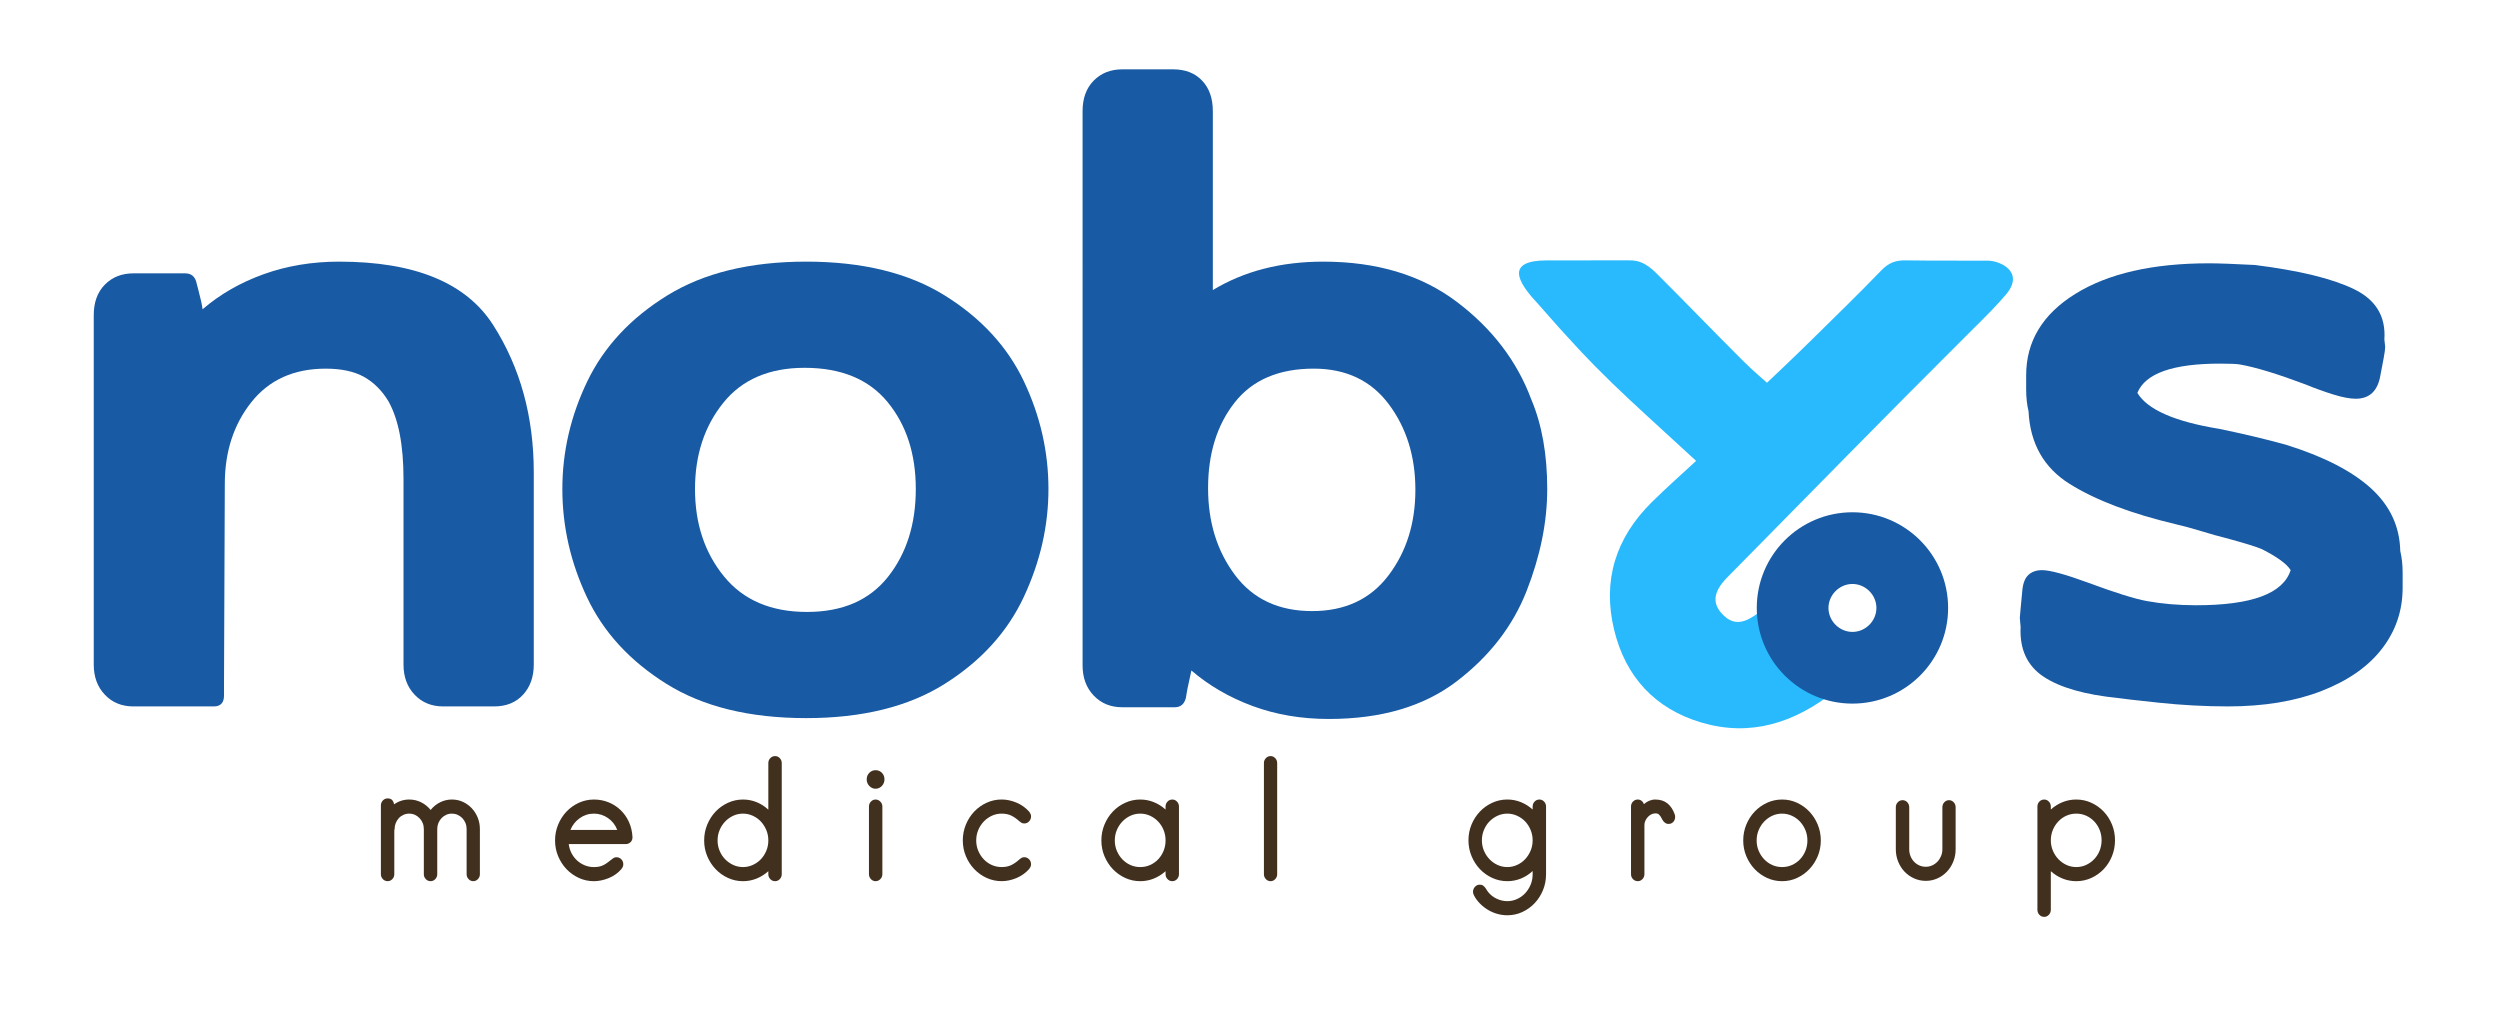
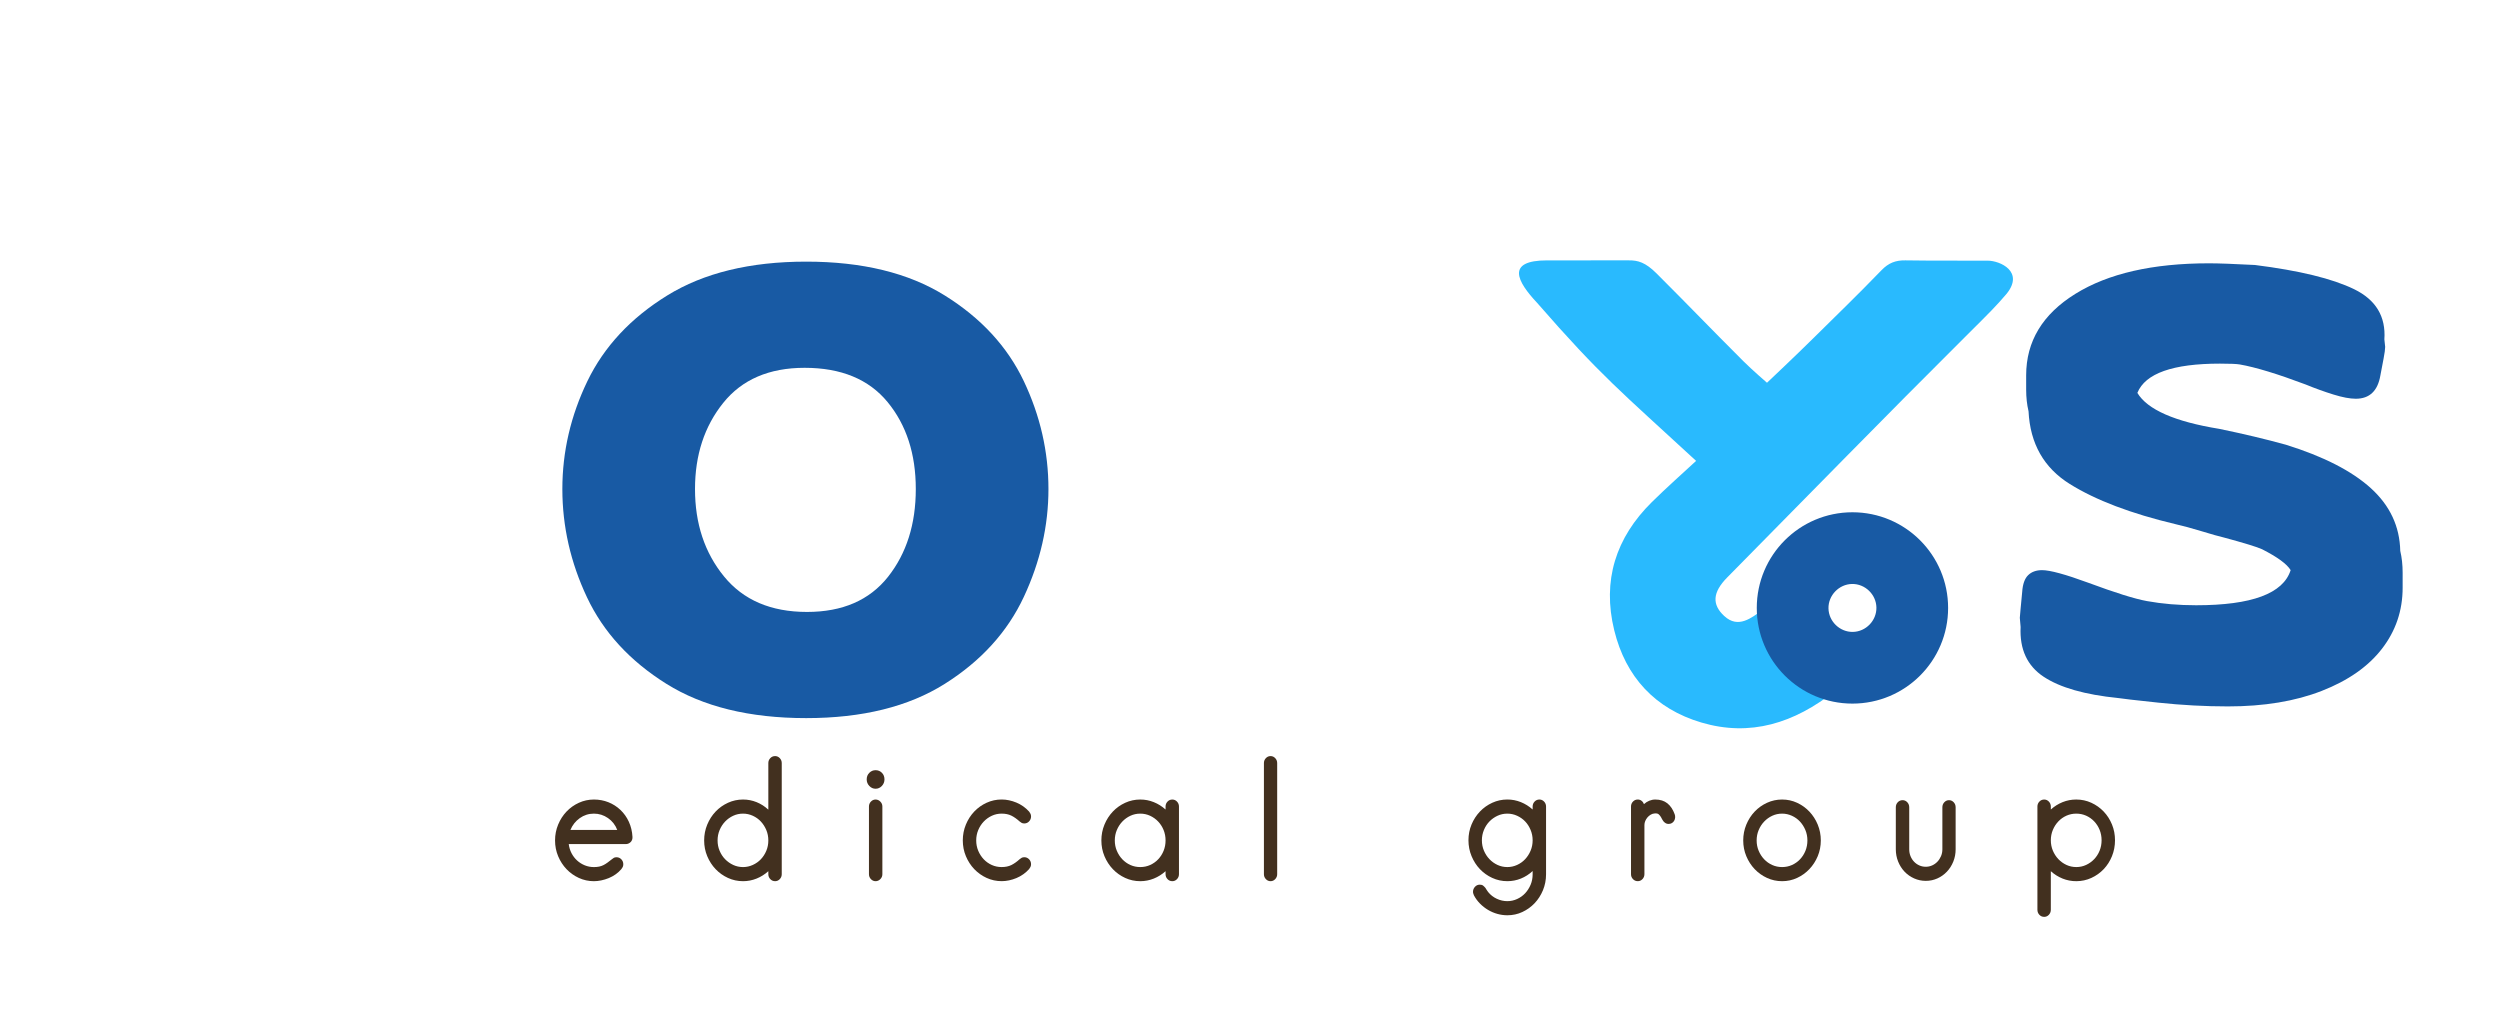
<svg xmlns="http://www.w3.org/2000/svg" id="Camada_1" x="0px" y="0px" width="326.595px" height="134.599px" viewBox="0 0 326.595 134.599" xml:space="preserve">
  <g>
    <g>
      <g>
        <g>
          <g>
-             <path fill="#185AA4" d="M26.463,40.405c2.283-1.966,4.945-3.495,7.99-4.587c3.043-1.092,6.329-1.638,9.857-1.638       c9.891,0,16.601,2.768,20.129,8.301c3.528,5.534,5.292,11.943,5.292,19.223v25.121c0,1.602-0.467,2.913-1.401,3.932       c-0.934,1.021-2.197,1.529-3.787,1.529h-6.641c-1.522,0-2.767-0.508-3.735-1.529c-0.97-1.019-1.453-2.33-1.453-3.932V62.577       c0-4.44-0.658-7.826-1.971-10.158c-0.83-1.382-1.885-2.439-3.165-3.167c-1.281-0.727-2.957-1.092-5.032-1.092       c-4.15,0-7.385,1.457-9.702,4.369c-2.318,2.913-3.476,6.482-3.476,10.704l-0.104,26.213v1.42c0,0.947-0.451,1.42-1.349,1.42       h-10.48c-1.522,0-2.767-0.508-3.735-1.529c-0.97-1.019-1.453-2.33-1.453-3.932V41.169c0-1.674,0.483-3.004,1.453-3.986       c0.968-0.983,2.213-1.474,3.735-1.474h6.744c0.76,0,1.245,0.365,1.453,1.092l0.311,1.201       C26.22,39.022,26.393,39.823,26.463,40.405z" />
            <path fill="#185AA4" d="M73.465,63.887c0-4.877,1.09-9.574,3.269-14.09c2.179-4.514,5.655-8.246,10.428-11.195       c4.773-2.949,10.825-4.423,18.158-4.423c7.331,0,13.367,1.474,18.106,4.423c4.737,2.949,8.179,6.681,10.324,11.195       c2.143,4.516,3.217,9.212,3.217,14.09c0,4.806-1.073,9.502-3.217,14.089c-2.145,4.587-5.587,8.374-10.324,11.359       c-4.739,2.985-10.775,4.478-18.106,4.478c-7.403,0-13.489-1.493-18.262-4.478c-4.773-2.985-8.233-6.753-10.376-11.305       C74.537,73.481,73.465,68.766,73.465,63.887z M119.638,63.887c0-4.587-1.229-8.373-3.683-11.359       c-2.456-2.985-6.07-4.478-10.843-4.478c-4.635,0-8.181,1.529-10.635,4.587c-2.456,3.058-3.683,6.809-3.683,11.25       c0,4.516,1.261,8.32,3.787,11.413c2.524,3.096,6.138,4.642,10.843,4.642c4.634,0,8.161-1.529,10.584-4.587       C118.427,72.297,119.638,68.474,119.638,63.887z" />
-             <path fill="#185AA4" d="M158.444,37.893c4.081-2.475,8.888-3.713,14.423-3.713c6.985,0,12.797,1.747,17.432,5.242       c4.633,3.495,7.886,7.755,9.753,12.779c1.383,3.277,2.075,7.173,2.075,11.687c0,4.297-0.9,8.738-2.698,13.325       c-1.799,4.587-4.843,8.519-9.131,11.796c-4.29,3.277-9.858,4.915-16.705,4.915c-3.598,0-6.918-0.565-9.961-1.693       c-3.045-1.128-5.707-2.676-7.99-4.642l-0.519,2.403l-0.208,1.201c-0.208,0.802-0.692,1.202-1.453,1.202h-6.848       c-1.522,0-2.767-0.509-3.735-1.529c-0.97-1.019-1.453-2.33-1.453-3.932V14.519c0-1.674,0.483-3.004,1.453-3.986       c0.968-0.983,2.213-1.475,3.735-1.475h6.641c1.59,0,2.853,0.491,3.787,1.475c0.934,0.983,1.401,2.312,1.401,3.986V37.893z        M184.903,63.996c0-4.369-1.159-8.1-3.477-11.195c-2.318-3.094-5.587-4.642-9.805-4.642c-4.565,0-8.007,1.474-10.324,4.423       c-2.318,2.949-3.476,6.681-3.476,11.195c0,4.442,1.176,8.229,3.528,11.359c2.351,3.131,5.707,4.696,10.065,4.696       c4.288,0,7.608-1.546,9.961-4.642C183.726,72.098,184.903,68.365,184.903,63.996z" />
            <path fill="#185AA4" d="M313.876,75.792v0.983c0,2.986-0.9,5.644-2.698,7.973c-1.799,2.331-4.428,4.169-7.886,5.516       c-3.46,1.348-7.54,2.021-12.243,2.021c-2.975,0-6.002-0.164-9.079-0.491c-3.078-0.328-4.825-0.527-5.24-0.601       c-4.358-0.437-7.61-1.365-9.753-2.785c-2.145-1.42-3.148-3.586-3.009-6.498l-0.104-1.201l0.104-1.201l0.207-2.185       c0.068-1.019,0.328-1.747,0.778-2.184c0.449-0.437,1.054-0.655,1.816-0.655c1.038,0,3.043,0.546,6.018,1.638       c3.528,1.311,6.086,2.112,7.678,2.402c2.005,0.365,4.15,0.546,6.433,0.546c7.263,0,11.378-1.529,12.347-4.587       c-0.485-0.8-1.73-1.71-3.735-2.731c-0.622-0.29-2.283-0.8-4.98-1.529c-0.623-0.145-1.592-0.418-2.906-0.819       c-1.315-0.399-2.456-0.71-3.424-0.928c-5.811-1.382-10.412-3.13-13.8-5.242c-3.39-2.111-5.188-5.279-5.396-9.502       c-0.207-0.874-0.311-1.819-0.311-2.84v-0.983v-0.874c0-4.44,2.143-7.99,6.433-10.649c4.288-2.657,10.099-3.986,17.432-3.986       c1.245,0,3.25,0.073,6.018,0.218c5.81,0.729,10.133,1.785,12.97,3.167c2.835,1.384,4.15,3.569,3.943,6.553l0.104,0.983       c0,0.292-0.07,0.802-0.208,1.529l-0.415,2.184c-0.347,2.039-1.418,3.058-3.216,3.058c-0.762,0-1.73-0.181-2.905-0.546       c-1.177-0.363-2.387-0.8-3.632-1.311c-3.667-1.382-6.537-2.256-8.612-2.621c-0.415-0.071-1.28-0.109-2.594-0.109       c-6.157,0-9.753,1.275-10.791,3.823c1.313,2.184,4.877,3.751,10.687,4.697c3.181,0.655,6.087,1.348,8.716,2.075       c4.911,1.529,8.612,3.423,11.102,5.68c2.49,2.258,3.769,4.988,3.839,8.191c0.207,0.874,0.311,1.821,0.311,2.84V75.792z" />
          </g>
        </g>
        <g>
          <path fill="#29BAFE" d="M239.764,90.23c-5.375,4.276-11.145,6.043-17.498,4.16c-6.029-1.786-9.89-5.937-11.387-12.055      c-1.585-6.478,0.195-12.09,4.922-16.749c1.951-1.923,4.009-3.74,5.775-5.377c-9.842-9.083-12.366-11.004-20.779-20.653      c-2.599-2.778-4.129-5.544,1.33-5.541l10.661-0.002c1.173-0.012,2.162,0.247,3.633,1.718c4.826,4.826,6.514,6.637,11.339,11.463      c1.074,1.075,3.076,2.808,3.076,2.808s3.765-3.549,6.089-5.853c3.788-3.755,5.174-5.04,8.89-8.867      c0.897-0.924,1.814-1.288,3.093-1.269c4.627,0.067,6.119,0.014,10.747,0.039c1.649,0,4.806,1.432,2.496,4.315      c-1.428,1.665-2.01,2.244-5.39,5.605c-10.456,10.399-20.748,20.962-31.111,31.454c-1.95,1.974-2.011,3.558-0.398,5.049      c1.835,1.697,3.571,0.245,5.048-0.841c0.637,1.505,0.888,3.309,1.649,4.748C233.49,87.3,236.935,88.863,239.764,90.23z" />
          <path fill="#185AA4" d="M241.999,66.922c-6.903,0-12.498,5.596-12.498,12.498c0,6.903,5.596,12.498,12.498,12.498      s12.498-5.596,12.498-12.498C254.498,72.517,248.902,66.922,241.999,66.922z M242.055,82.551      c-1.704,0.03-3.157-1.373-3.187-3.076c-0.029-1.702,1.377-3.157,3.079-3.186c1.704-0.029,3.155,1.374,3.184,3.079      C245.16,81.073,243.761,82.521,242.055,82.551z" />
        </g>
      </g>
    </g>
    <g>
-       <path fill="#42301F" d="M51.474,105.069c0.617-0.414,1.279-0.622,1.987-0.622c0.551,0,1.069,0.121,1.555,0.362    c0.485,0.242,0.899,0.577,1.24,1.005c0.341-0.428,0.754-0.763,1.24-1.005c0.485-0.241,0.997-0.362,1.535-0.362    c0.512,0,0.987,0.1,1.427,0.3c0.44,0.2,0.827,0.477,1.161,0.829c0.334,0.352,0.597,0.763,0.788,1.232    c0.189,0.47,0.285,0.967,0.285,1.491v5.904c0,0.249-0.086,0.463-0.256,0.642c-0.171,0.179-0.374,0.269-0.611,0.269    c-0.236,0-0.44-0.09-0.61-0.269c-0.171-0.179-0.256-0.394-0.256-0.642v-5.904c0-0.276-0.049-0.535-0.148-0.777    c-0.098-0.241-0.236-0.456-0.413-0.642c-0.177-0.186-0.384-0.331-0.62-0.435s-0.485-0.155-0.748-0.155    c-0.263,0-0.508,0.052-0.738,0.155c-0.23,0.103-0.433,0.249-0.61,0.435c-0.177,0.187-0.315,0.401-0.413,0.642    c-0.098,0.242-0.148,0.501-0.148,0.777v5.904c0,0.249-0.086,0.463-0.256,0.642c-0.171,0.179-0.374,0.269-0.61,0.269    c-0.249,0-0.459-0.09-0.63-0.269c-0.171-0.179-0.256-0.394-0.256-0.642v-5.904c0-0.276-0.049-0.535-0.148-0.777    c-0.098-0.241-0.236-0.456-0.413-0.642c-0.177-0.186-0.381-0.331-0.61-0.435c-0.23-0.103-0.476-0.155-0.738-0.155    c-0.263,0-0.511,0.052-0.748,0.155c-0.236,0.103-0.44,0.249-0.61,0.435c-0.171,0.187-0.305,0.401-0.403,0.642    c-0.098,0.242-0.148,0.501-0.148,0.777c0,0.042-0.013,0.104-0.04,0.187v5.717c0,0.249-0.086,0.463-0.256,0.642    c-0.171,0.179-0.374,0.269-0.61,0.269c-0.249,0-0.46-0.09-0.63-0.269c-0.171-0.179-0.256-0.394-0.256-0.642v-8.969    c0-0.262,0.085-0.483,0.256-0.663c0.17-0.179,0.38-0.269,0.63-0.269C51.119,104.303,51.395,104.559,51.474,105.069z" />
      <path fill="#42301F" d="M81.759,110.269H74.3c0.052,0.428,0.174,0.825,0.364,1.191c0.19,0.366,0.433,0.684,0.728,0.953    c0.295,0.269,0.63,0.48,1.004,0.632c0.374,0.152,0.771,0.228,1.191,0.228c0.249,0,0.475-0.021,0.679-0.062    c0.203-0.041,0.394-0.107,0.571-0.197c0.177-0.09,0.354-0.2,0.531-0.331c0.177-0.131,0.371-0.28,0.581-0.445    c0.079-0.069,0.16-0.127,0.246-0.176c0.085-0.048,0.2-0.073,0.344-0.073c0.249,0,0.459,0.09,0.63,0.269    c0.17,0.18,0.256,0.394,0.256,0.642c0,0.152-0.026,0.276-0.079,0.373c-0.052,0.097-0.112,0.186-0.177,0.269    c-0.21,0.248-0.456,0.473-0.738,0.673c-0.282,0.2-0.584,0.366-0.905,0.497c-0.322,0.131-0.65,0.231-0.984,0.301    c-0.335,0.069-0.653,0.103-0.954,0.103c-0.696,0-1.352-0.142-1.968-0.425c-0.617-0.283-1.154-0.666-1.614-1.149    c-0.459-0.483-0.823-1.046-1.092-1.688c-0.269-0.642-0.404-1.329-0.404-2.061c0-0.731,0.135-1.422,0.404-2.071    c0.268-0.649,0.633-1.215,1.092-1.699c0.459-0.483,0.997-0.866,1.614-1.149c0.617-0.283,1.273-0.425,1.968-0.425    c0.669,0,1.299,0.118,1.889,0.352c0.59,0.235,1.115,0.57,1.574,1.005c0.459,0.435,0.827,0.953,1.102,1.553    c0.275,0.601,0.433,1.261,0.472,1.978c0.013,0.276-0.069,0.501-0.246,0.674C82.202,110.182,81.995,110.269,81.759,110.269z     M77.587,106.291c-0.683,0-1.299,0.197-1.85,0.59c-0.551,0.394-0.958,0.908-1.22,1.543h6.12c-0.249-0.649-0.653-1.167-1.21-1.553    C78.869,106.485,78.256,106.291,77.587,106.291z" />
      <path fill="#42301F" d="M101.26,115.116c-0.25,0-0.46-0.09-0.63-0.269c-0.171-0.179-0.256-0.394-0.256-0.642v-0.394    c-0.459,0.414-0.971,0.736-1.535,0.963c-0.564,0.228-1.155,0.342-1.771,0.342c-0.696,0-1.352-0.142-1.968-0.425    c-0.617-0.283-1.154-0.666-1.614-1.149s-0.823-1.046-1.092-1.688c-0.269-0.642-0.404-1.329-0.404-2.061    c0-0.731,0.135-1.422,0.404-2.071c0.268-0.649,0.633-1.215,1.092-1.699c0.459-0.483,0.997-0.866,1.614-1.149    c0.617-0.283,1.273-0.425,1.968-0.425c0.616,0,1.207,0.114,1.771,0.342c0.564,0.228,1.075,0.556,1.535,0.984v-6.09    c0-0.249,0.086-0.463,0.256-0.642c0.17-0.179,0.38-0.269,0.63-0.269c0.236,0,0.439,0.09,0.61,0.269    c0.17,0.18,0.256,0.394,0.256,0.642v14.521c0,0.249-0.086,0.463-0.256,0.642C101.699,115.026,101.496,115.116,101.26,115.116z     M97.069,106.291c-0.46,0-0.889,0.093-1.289,0.28c-0.4,0.187-0.751,0.439-1.053,0.756c-0.302,0.318-0.541,0.687-0.718,1.108    c-0.177,0.422-0.266,0.874-0.266,1.357c0,0.484,0.088,0.936,0.266,1.357c0.177,0.421,0.416,0.787,0.718,1.098    c0.302,0.31,0.652,0.559,1.053,0.746c0.4,0.186,0.829,0.28,1.289,0.28c0.445,0,0.872-0.093,1.279-0.28    c0.406-0.187,0.758-0.435,1.053-0.746c0.295-0.311,0.531-0.677,0.708-1.098c0.177-0.421,0.265-0.874,0.265-1.357    c0-0.483-0.088-0.935-0.265-1.357c-0.177-0.421-0.413-0.79-0.708-1.108c-0.295-0.318-0.646-0.57-1.053-0.756    C97.941,106.385,97.514,106.291,97.069,106.291z" />
      <path fill="#42301F" d="M114.385,103.039c-0.315,0-0.587-0.12-0.817-0.362c-0.23-0.241-0.344-0.528-0.344-0.86    c0-0.345,0.114-0.632,0.344-0.86c0.229-0.228,0.502-0.342,0.817-0.342c0.328,0,0.603,0.114,0.827,0.342    c0.223,0.228,0.334,0.514,0.334,0.86c0,0.331-0.115,0.618-0.344,0.86C114.973,102.919,114.7,103.039,114.385,103.039z     M114.385,115.116c-0.236,0-0.44-0.09-0.61-0.269c-0.171-0.179-0.256-0.394-0.256-0.642v-8.845c0-0.248,0.085-0.463,0.256-0.642    c0.171-0.179,0.374-0.269,0.61-0.269c0.236,0,0.443,0.09,0.62,0.269c0.177,0.179,0.266,0.394,0.266,0.642v8.845    c0,0.249-0.088,0.463-0.266,0.642C114.828,115.026,114.622,115.116,114.385,115.116z" />
      <path fill="#42301F" d="M133.808,107.575c-0.131,0-0.243-0.024-0.335-0.072c-0.092-0.048-0.177-0.107-0.256-0.176    c-0.381-0.345-0.748-0.604-1.102-0.777c-0.354-0.172-0.774-0.259-1.259-0.259c-0.46,0-0.889,0.093-1.289,0.28    c-0.4,0.187-0.751,0.439-1.053,0.756c-0.302,0.318-0.541,0.687-0.718,1.108c-0.177,0.422-0.266,0.874-0.266,1.357    c0,0.484,0.088,0.936,0.266,1.357c0.177,0.421,0.416,0.79,0.718,1.108c0.302,0.318,0.652,0.566,1.053,0.746    c0.4,0.18,0.829,0.269,1.289,0.269c0.485,0,0.905-0.086,1.259-0.259c0.354-0.173,0.721-0.432,1.102-0.777    c0.079-0.069,0.164-0.127,0.256-0.176c0.092-0.048,0.203-0.073,0.335-0.073c0.249,0,0.459,0.09,0.63,0.269    c0.17,0.18,0.256,0.394,0.256,0.642c0,0.138-0.026,0.259-0.079,0.362c-0.052,0.104-0.112,0.197-0.177,0.28    c-0.223,0.248-0.476,0.473-0.758,0.673c-0.282,0.2-0.581,0.366-0.896,0.497s-0.636,0.231-0.964,0.301    c-0.328,0.069-0.65,0.103-0.964,0.103c-0.696,0-1.352-0.142-1.968-0.425c-0.617-0.283-1.154-0.666-1.614-1.149    s-0.823-1.046-1.092-1.688c-0.269-0.642-0.404-1.329-0.404-2.061c0-0.731,0.135-1.422,0.404-2.071    c0.268-0.649,0.633-1.215,1.092-1.699c0.459-0.483,0.997-0.866,1.614-1.149s1.273-0.425,1.968-0.425    c0.314,0,0.636,0.034,0.964,0.103c0.328,0.069,0.649,0.169,0.964,0.301c0.315,0.131,0.613,0.297,0.896,0.497    c0.282,0.2,0.534,0.425,0.758,0.673c0.065,0.083,0.125,0.176,0.177,0.28c0.052,0.103,0.079,0.224,0.079,0.362    c0,0.249-0.086,0.463-0.256,0.642C134.267,107.486,134.057,107.575,133.808,107.575z" />
      <path fill="#42301F" d="M153.152,115.116c-0.25,0-0.46-0.09-0.63-0.269c-0.171-0.179-0.256-0.394-0.256-0.642v-0.394    c-0.459,0.414-0.971,0.736-1.535,0.963c-0.564,0.228-1.155,0.342-1.771,0.342c-0.696,0-1.352-0.142-1.968-0.425    c-0.617-0.283-1.154-0.666-1.614-1.149c-0.459-0.483-0.823-1.046-1.092-1.688c-0.269-0.642-0.404-1.329-0.404-2.061    c0-0.731,0.135-1.422,0.404-2.071c0.268-0.649,0.633-1.215,1.092-1.699c0.459-0.483,0.997-0.866,1.614-1.149    s1.273-0.425,1.968-0.425c0.616,0,1.207,0.114,1.771,0.342c0.564,0.228,1.075,0.549,1.535,0.964v-0.394    c0-0.248,0.086-0.463,0.256-0.642c0.17-0.179,0.38-0.269,0.63-0.269c0.236,0,0.439,0.09,0.61,0.269    c0.17,0.179,0.256,0.394,0.256,0.642v8.845c0,0.249-0.086,0.463-0.256,0.642C153.591,115.026,153.388,115.116,153.152,115.116z     M148.961,106.291c-0.46,0-0.889,0.093-1.289,0.28c-0.4,0.187-0.751,0.439-1.053,0.756c-0.302,0.318-0.541,0.687-0.718,1.108    c-0.177,0.422-0.266,0.874-0.266,1.357c0,0.484,0.088,0.936,0.266,1.357c0.177,0.421,0.416,0.79,0.718,1.108    c0.302,0.318,0.652,0.566,1.053,0.746c0.4,0.18,0.829,0.269,1.289,0.269c0.459,0,0.888-0.09,1.289-0.269    c0.4-0.179,0.751-0.428,1.053-0.746c0.302-0.318,0.538-0.687,0.708-1.108c0.171-0.421,0.256-0.874,0.256-1.357    c0-0.483-0.085-0.935-0.256-1.357c-0.171-0.421-0.407-0.79-0.708-1.108c-0.302-0.318-0.653-0.57-1.053-0.756    C149.849,106.385,149.419,106.291,148.961,106.291z" />
      <path fill="#42301F" d="M165.982,115.116c-0.236,0-0.44-0.09-0.61-0.269c-0.171-0.179-0.256-0.394-0.256-0.642V99.684    c0-0.249,0.085-0.463,0.256-0.642c0.171-0.179,0.374-0.269,0.61-0.269c0.236,0,0.44,0.09,0.61,0.269    c0.17,0.18,0.256,0.394,0.256,0.642v14.521c0,0.249-0.086,0.463-0.256,0.642C166.422,115.026,166.218,115.116,165.982,115.116z" />
      <path fill="#42301F" d="M196.917,119.569c-0.433,0-0.863-0.059-1.289-0.176c-0.427-0.118-0.834-0.29-1.22-0.518    c-0.387-0.228-0.741-0.504-1.062-0.829c-0.322-0.325-0.588-0.687-0.797-1.087c-0.026-0.069-0.052-0.142-0.079-0.217    c-0.026-0.076-0.04-0.155-0.04-0.238c0-0.249,0.086-0.466,0.256-0.653c0.17-0.186,0.38-0.28,0.63-0.28    c0.183,0,0.328,0.041,0.433,0.124c0.105,0.083,0.203,0.179,0.295,0.29c0.026,0.055,0.059,0.107,0.098,0.155    c0.04,0.048,0.072,0.1,0.098,0.155l0.177,0.249c0.302,0.373,0.675,0.662,1.121,0.87s0.905,0.311,1.378,0.311    c0.445,0,0.872-0.093,1.279-0.28c0.406-0.187,0.758-0.439,1.053-0.756c0.295-0.318,0.531-0.687,0.708-1.108    c0.177-0.422,0.265-0.874,0.265-1.357v-0.435c-0.459,0.428-0.971,0.756-1.535,0.984c-0.564,0.228-1.155,0.342-1.771,0.342    c-0.696,0-1.352-0.142-1.968-0.425c-0.617-0.283-1.154-0.666-1.614-1.149s-0.823-1.05-1.092-1.699    c-0.269-0.649-0.404-1.339-0.404-2.072c0-0.731,0.135-1.419,0.404-2.061c0.268-0.642,0.633-1.205,1.092-1.688    c0.459-0.483,0.997-0.866,1.614-1.149c0.617-0.283,1.273-0.425,1.968-0.425c0.616,0,1.207,0.114,1.771,0.342    c0.564,0.228,1.075,0.549,1.535,0.964v-0.394c0-0.248,0.086-0.463,0.256-0.642c0.17-0.179,0.38-0.269,0.63-0.269    c0.236,0,0.439,0.09,0.61,0.269c0.17,0.179,0.256,0.394,0.256,0.642v8.866c0,0.732-0.135,1.422-0.403,2.072    c-0.269,0.649-0.634,1.215-1.092,1.699c-0.459,0.483-0.994,0.866-1.604,1.149C198.265,119.428,197.612,119.569,196.917,119.569z     M196.917,106.291c-0.46,0-0.889,0.093-1.289,0.28c-0.4,0.187-0.751,0.435-1.053,0.746c-0.302,0.311-0.541,0.68-0.718,1.108    c-0.177,0.428-0.266,0.877-0.266,1.346c0,0.484,0.088,0.936,0.266,1.357c0.177,0.421,0.416,0.79,0.718,1.108    c0.302,0.318,0.652,0.57,1.053,0.756c0.4,0.186,0.829,0.28,1.289,0.28c0.445,0,0.872-0.093,1.279-0.28    c0.406-0.187,0.758-0.439,1.053-0.756c0.295-0.318,0.531-0.687,0.708-1.108c0.177-0.421,0.265-0.874,0.265-1.357    c0-0.469-0.088-0.918-0.265-1.346c-0.177-0.428-0.413-0.798-0.708-1.108c-0.295-0.311-0.646-0.559-1.053-0.746    C197.789,106.385,197.362,106.291,196.917,106.291z" />
      <path fill="#42301F" d="M214.765,105.049c0.21-0.194,0.443-0.342,0.698-0.445c0.256-0.103,0.515-0.155,0.777-0.155    c0.643,0,1.171,0.166,1.584,0.497s0.731,0.808,0.954,1.429c0.052,0.138,0.072,0.283,0.059,0.435    c-0.013,0.152-0.056,0.29-0.128,0.415c-0.072,0.124-0.171,0.224-0.295,0.3c-0.125,0.076-0.273,0.114-0.443,0.114    c-0.145,0-0.273-0.034-0.384-0.104c-0.112-0.069-0.206-0.152-0.285-0.248c-0.066-0.083-0.121-0.169-0.167-0.259    c-0.046-0.09-0.096-0.183-0.148-0.28c-0.092-0.152-0.194-0.276-0.305-0.373c-0.112-0.097-0.298-0.131-0.561-0.103    c-0.171,0.014-0.334,0.069-0.492,0.166c-0.157,0.097-0.295,0.214-0.413,0.352c-0.118,0.138-0.213,0.294-0.285,0.466    c-0.073,0.173-0.108,0.349-0.108,0.528v6.421c0,0.249-0.086,0.463-0.256,0.642c-0.171,0.179-0.374,0.269-0.61,0.269    c-0.25,0-0.459-0.09-0.63-0.269c-0.171-0.179-0.256-0.394-0.256-0.642v-8.845c0-0.248,0.085-0.463,0.256-0.642    c0.171-0.179,0.38-0.269,0.63-0.269c0.183,0,0.348,0.055,0.492,0.166C214.594,104.724,214.699,104.869,214.765,105.049z" />
      <path fill="#42301F" d="M232.81,115.116c-0.696,0-1.352-0.142-1.968-0.425c-0.617-0.283-1.154-0.666-1.614-1.149    s-0.823-1.046-1.092-1.688c-0.269-0.642-0.404-1.329-0.404-2.061c0-0.731,0.135-1.422,0.404-2.071    c0.268-0.649,0.633-1.215,1.092-1.699c0.459-0.483,0.997-0.866,1.614-1.149s1.273-0.425,1.968-0.425    c0.695,0,1.348,0.142,1.958,0.425c0.61,0.283,1.145,0.666,1.604,1.149c0.459,0.484,0.823,1.05,1.092,1.699    c0.268,0.649,0.403,1.34,0.403,2.071c0,0.732-0.135,1.419-0.403,2.061c-0.269,0.642-0.634,1.205-1.092,1.688    c-0.459,0.483-0.994,0.867-1.604,1.149C234.158,114.974,233.506,115.116,232.81,115.116z M232.81,106.291    c-0.46,0-0.889,0.093-1.289,0.28c-0.4,0.187-0.751,0.439-1.053,0.756c-0.302,0.318-0.541,0.687-0.718,1.108    c-0.177,0.422-0.266,0.874-0.266,1.357c0,0.484,0.088,0.936,0.266,1.357c0.177,0.421,0.416,0.79,0.718,1.108    c0.302,0.318,0.652,0.566,1.053,0.746c0.4,0.18,0.829,0.269,1.289,0.269c0.459,0,0.888-0.09,1.289-0.269    c0.4-0.179,0.751-0.428,1.053-0.746c0.302-0.318,0.538-0.687,0.708-1.108c0.171-0.421,0.256-0.874,0.256-1.357    c0-0.483-0.088-0.935-0.265-1.357c-0.177-0.421-0.413-0.79-0.708-1.108c-0.295-0.318-0.646-0.57-1.053-0.756    C233.683,106.385,233.256,106.291,232.81,106.291z" />
      <path fill="#42301F" d="M251.583,115.074c-0.538,0-1.046-0.107-1.525-0.321c-0.479-0.214-0.896-0.508-1.25-0.88    c-0.354-0.373-0.633-0.811-0.837-1.315c-0.203-0.504-0.305-1.039-0.305-1.605v-5.489c0-0.262,0.085-0.483,0.256-0.663    c0.171-0.179,0.381-0.269,0.63-0.269c0.236,0,0.44,0.09,0.61,0.269c0.171,0.18,0.256,0.401,0.256,0.663v5.489    c0,0.318,0.056,0.614,0.167,0.891c0.111,0.276,0.266,0.518,0.463,0.725c0.197,0.207,0.426,0.37,0.689,0.487    s0.544,0.176,0.846,0.176c0.288,0,0.564-0.059,0.827-0.176c0.262-0.117,0.492-0.28,0.689-0.487    c0.197-0.207,0.354-0.449,0.472-0.725c0.118-0.276,0.177-0.573,0.177-0.891v-5.489c0-0.262,0.085-0.483,0.256-0.663    c0.17-0.179,0.374-0.269,0.61-0.269c0.236,0,0.439,0.09,0.61,0.269c0.171,0.18,0.256,0.401,0.256,0.663v5.489    c0,0.566-0.102,1.101-0.305,1.605c-0.203,0.504-0.482,0.942-0.836,1.315c-0.354,0.373-0.767,0.667-1.239,0.88    C252.626,114.967,252.121,115.074,251.583,115.074z" />
      <path fill="#42301F" d="M271.242,115.116c-0.63,0-1.227-0.114-1.791-0.342c-0.564-0.228-1.076-0.549-1.535-0.963v5.034    c0,0.262-0.086,0.483-0.256,0.663c-0.171,0.179-0.374,0.269-0.61,0.269c-0.25,0-0.459-0.09-0.63-0.269    c-0.171-0.18-0.256-0.401-0.256-0.663v-13.485c0-0.248,0.085-0.463,0.256-0.642c0.171-0.179,0.38-0.269,0.63-0.269    c0.236,0,0.44,0.09,0.61,0.269c0.17,0.179,0.256,0.394,0.256,0.642v0.394c0.459-0.415,0.971-0.736,1.535-0.964    c0.564-0.228,1.161-0.342,1.791-0.342c0.695,0,1.351,0.142,1.968,0.425s1.154,0.666,1.614,1.149    c0.459,0.484,0.82,1.046,1.082,1.688c0.263,0.642,0.394,1.33,0.394,2.061c0,0.732-0.131,1.422-0.394,2.072    c-0.263,0.649-0.623,1.216-1.082,1.699s-0.997,0.867-1.614,1.149C272.593,114.974,271.937,115.116,271.242,115.116z     M271.242,106.291c-0.459,0-0.889,0.09-1.289,0.269c-0.4,0.179-0.751,0.428-1.053,0.746c-0.302,0.318-0.541,0.687-0.718,1.108    c-0.177,0.422-0.266,0.874-0.266,1.357c0,0.484,0.089,0.936,0.266,1.357s0.417,0.79,0.718,1.108    c0.302,0.318,0.653,0.57,1.053,0.756c0.4,0.186,0.83,0.28,1.289,0.28c0.459,0,0.889-0.093,1.289-0.28    c0.4-0.187,0.751-0.439,1.052-0.756c0.302-0.318,0.538-0.687,0.708-1.108s0.256-0.874,0.256-1.357    c0-0.483-0.086-0.935-0.256-1.357c-0.171-0.421-0.406-0.79-0.708-1.108c-0.302-0.318-0.652-0.566-1.052-0.746    C272.131,106.382,271.701,106.291,271.242,106.291z" />
    </g>
  </g>
</svg>